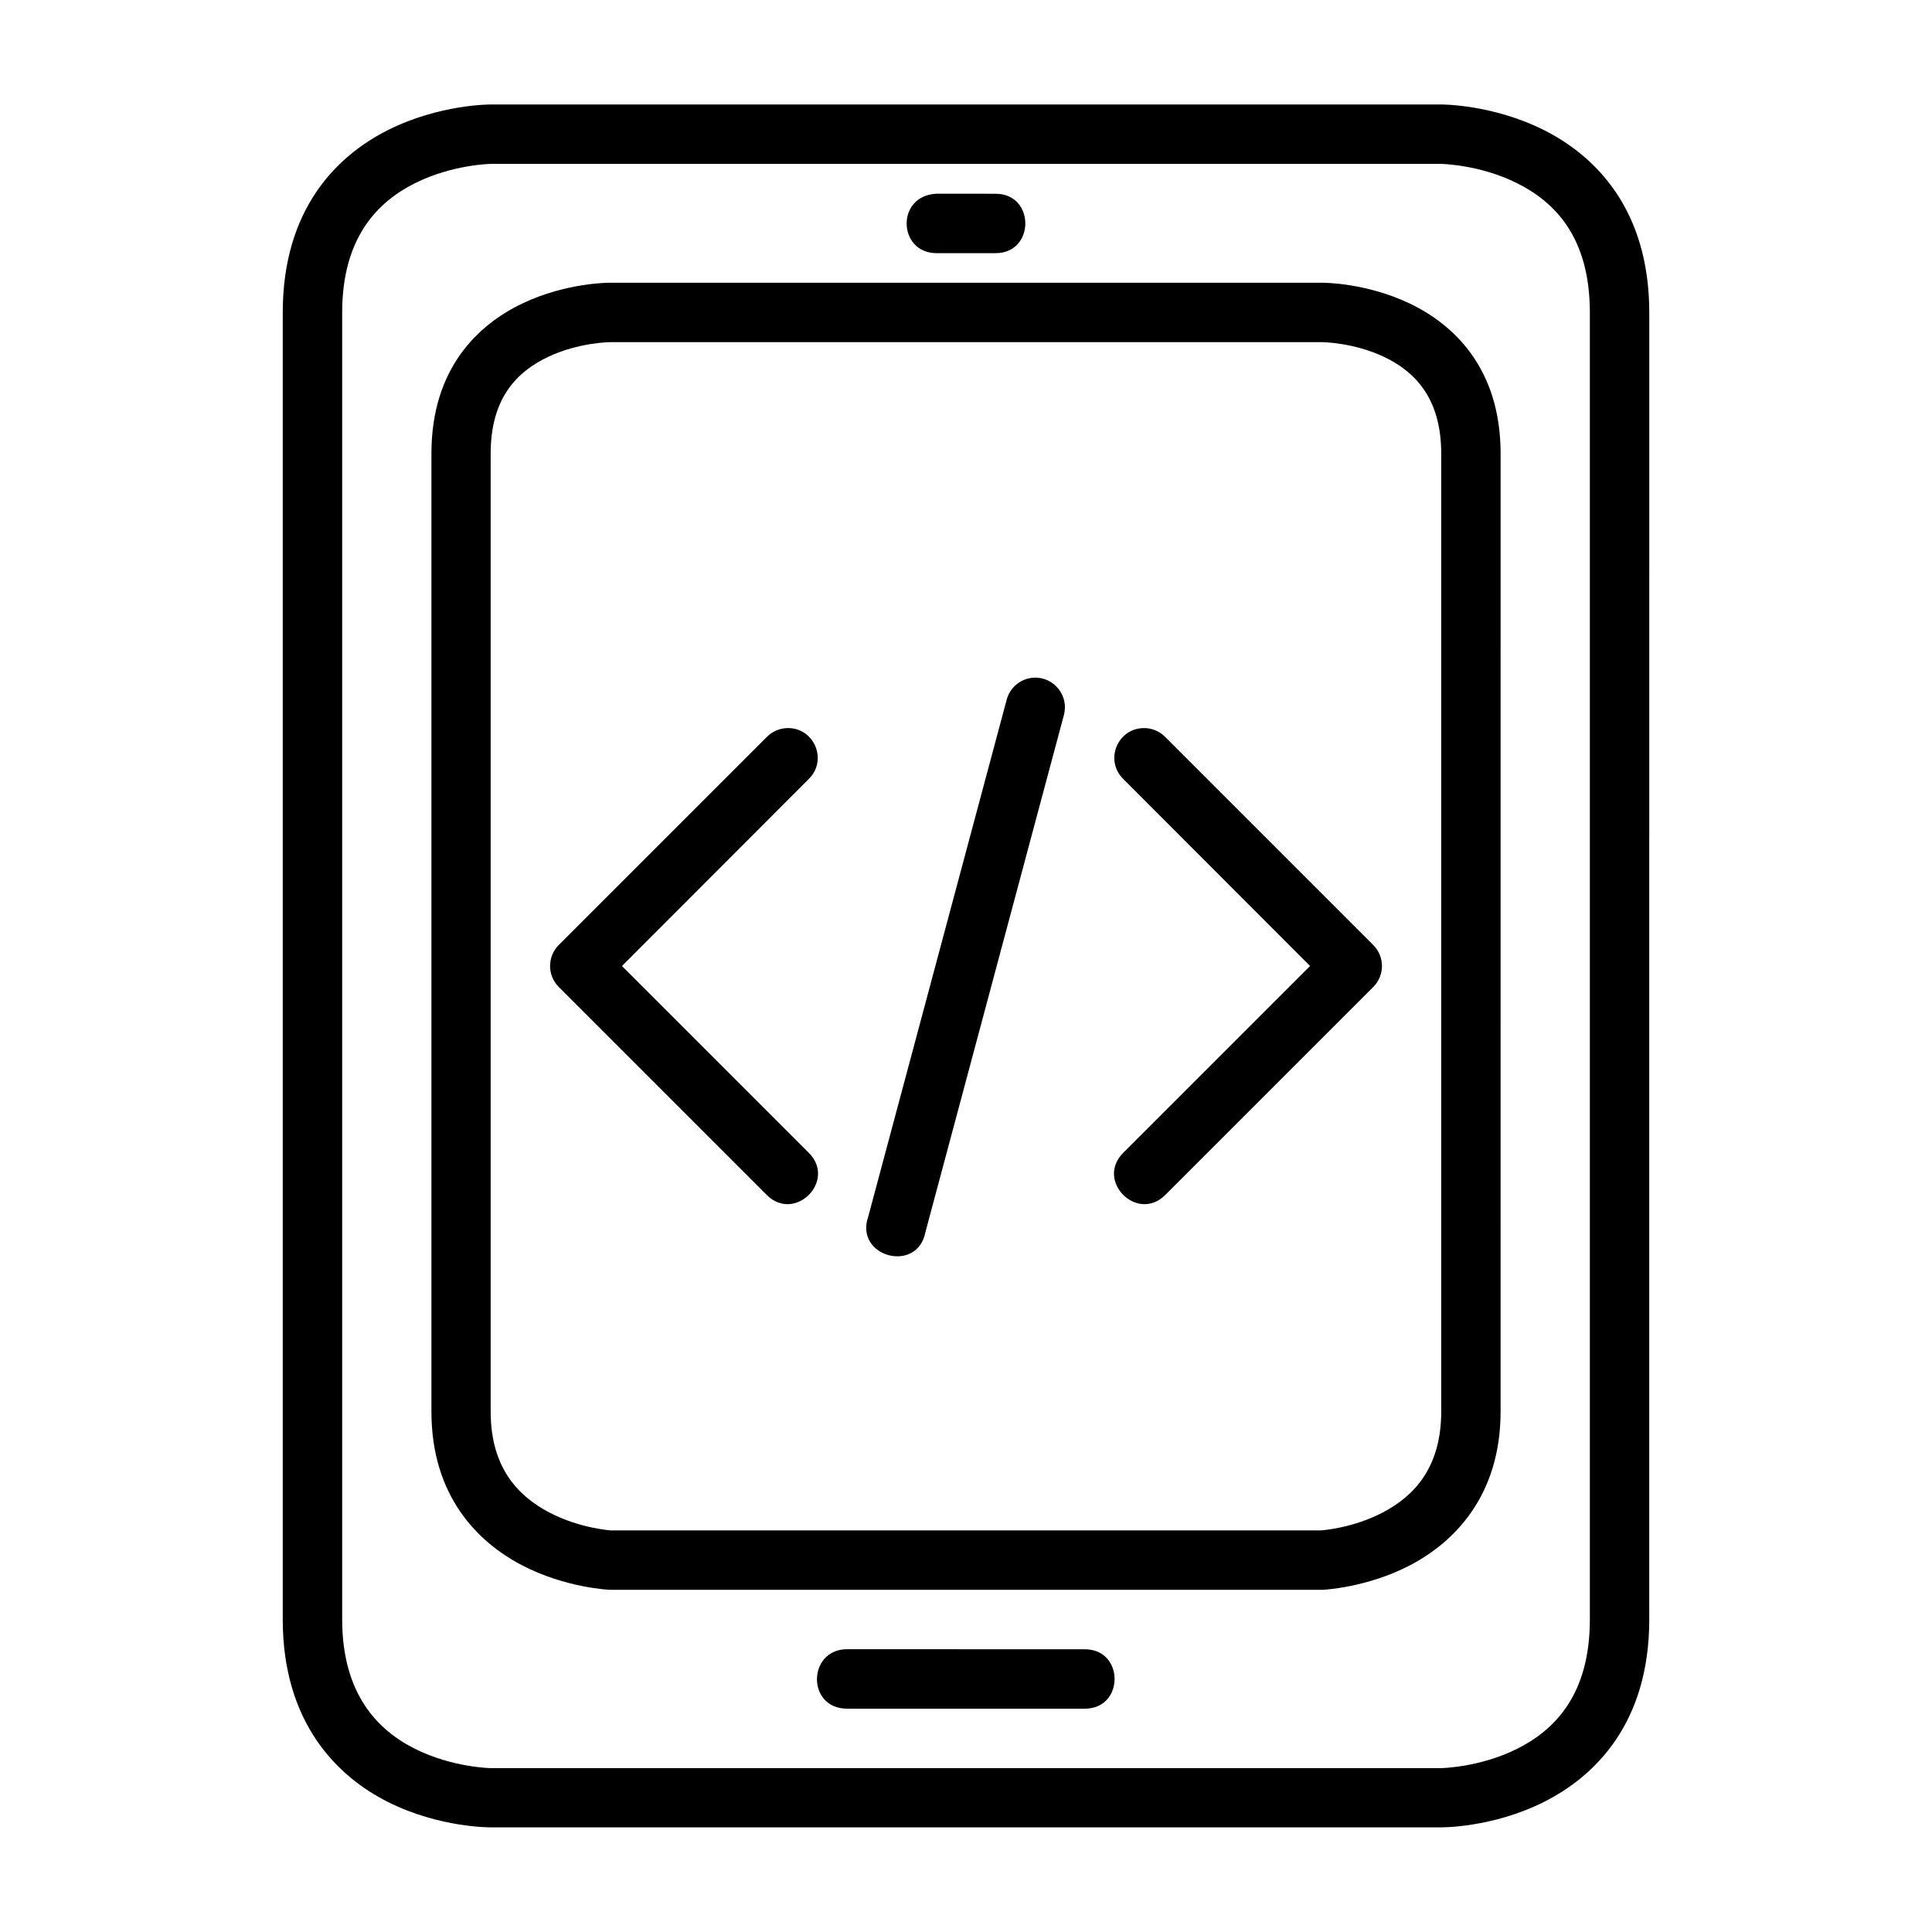
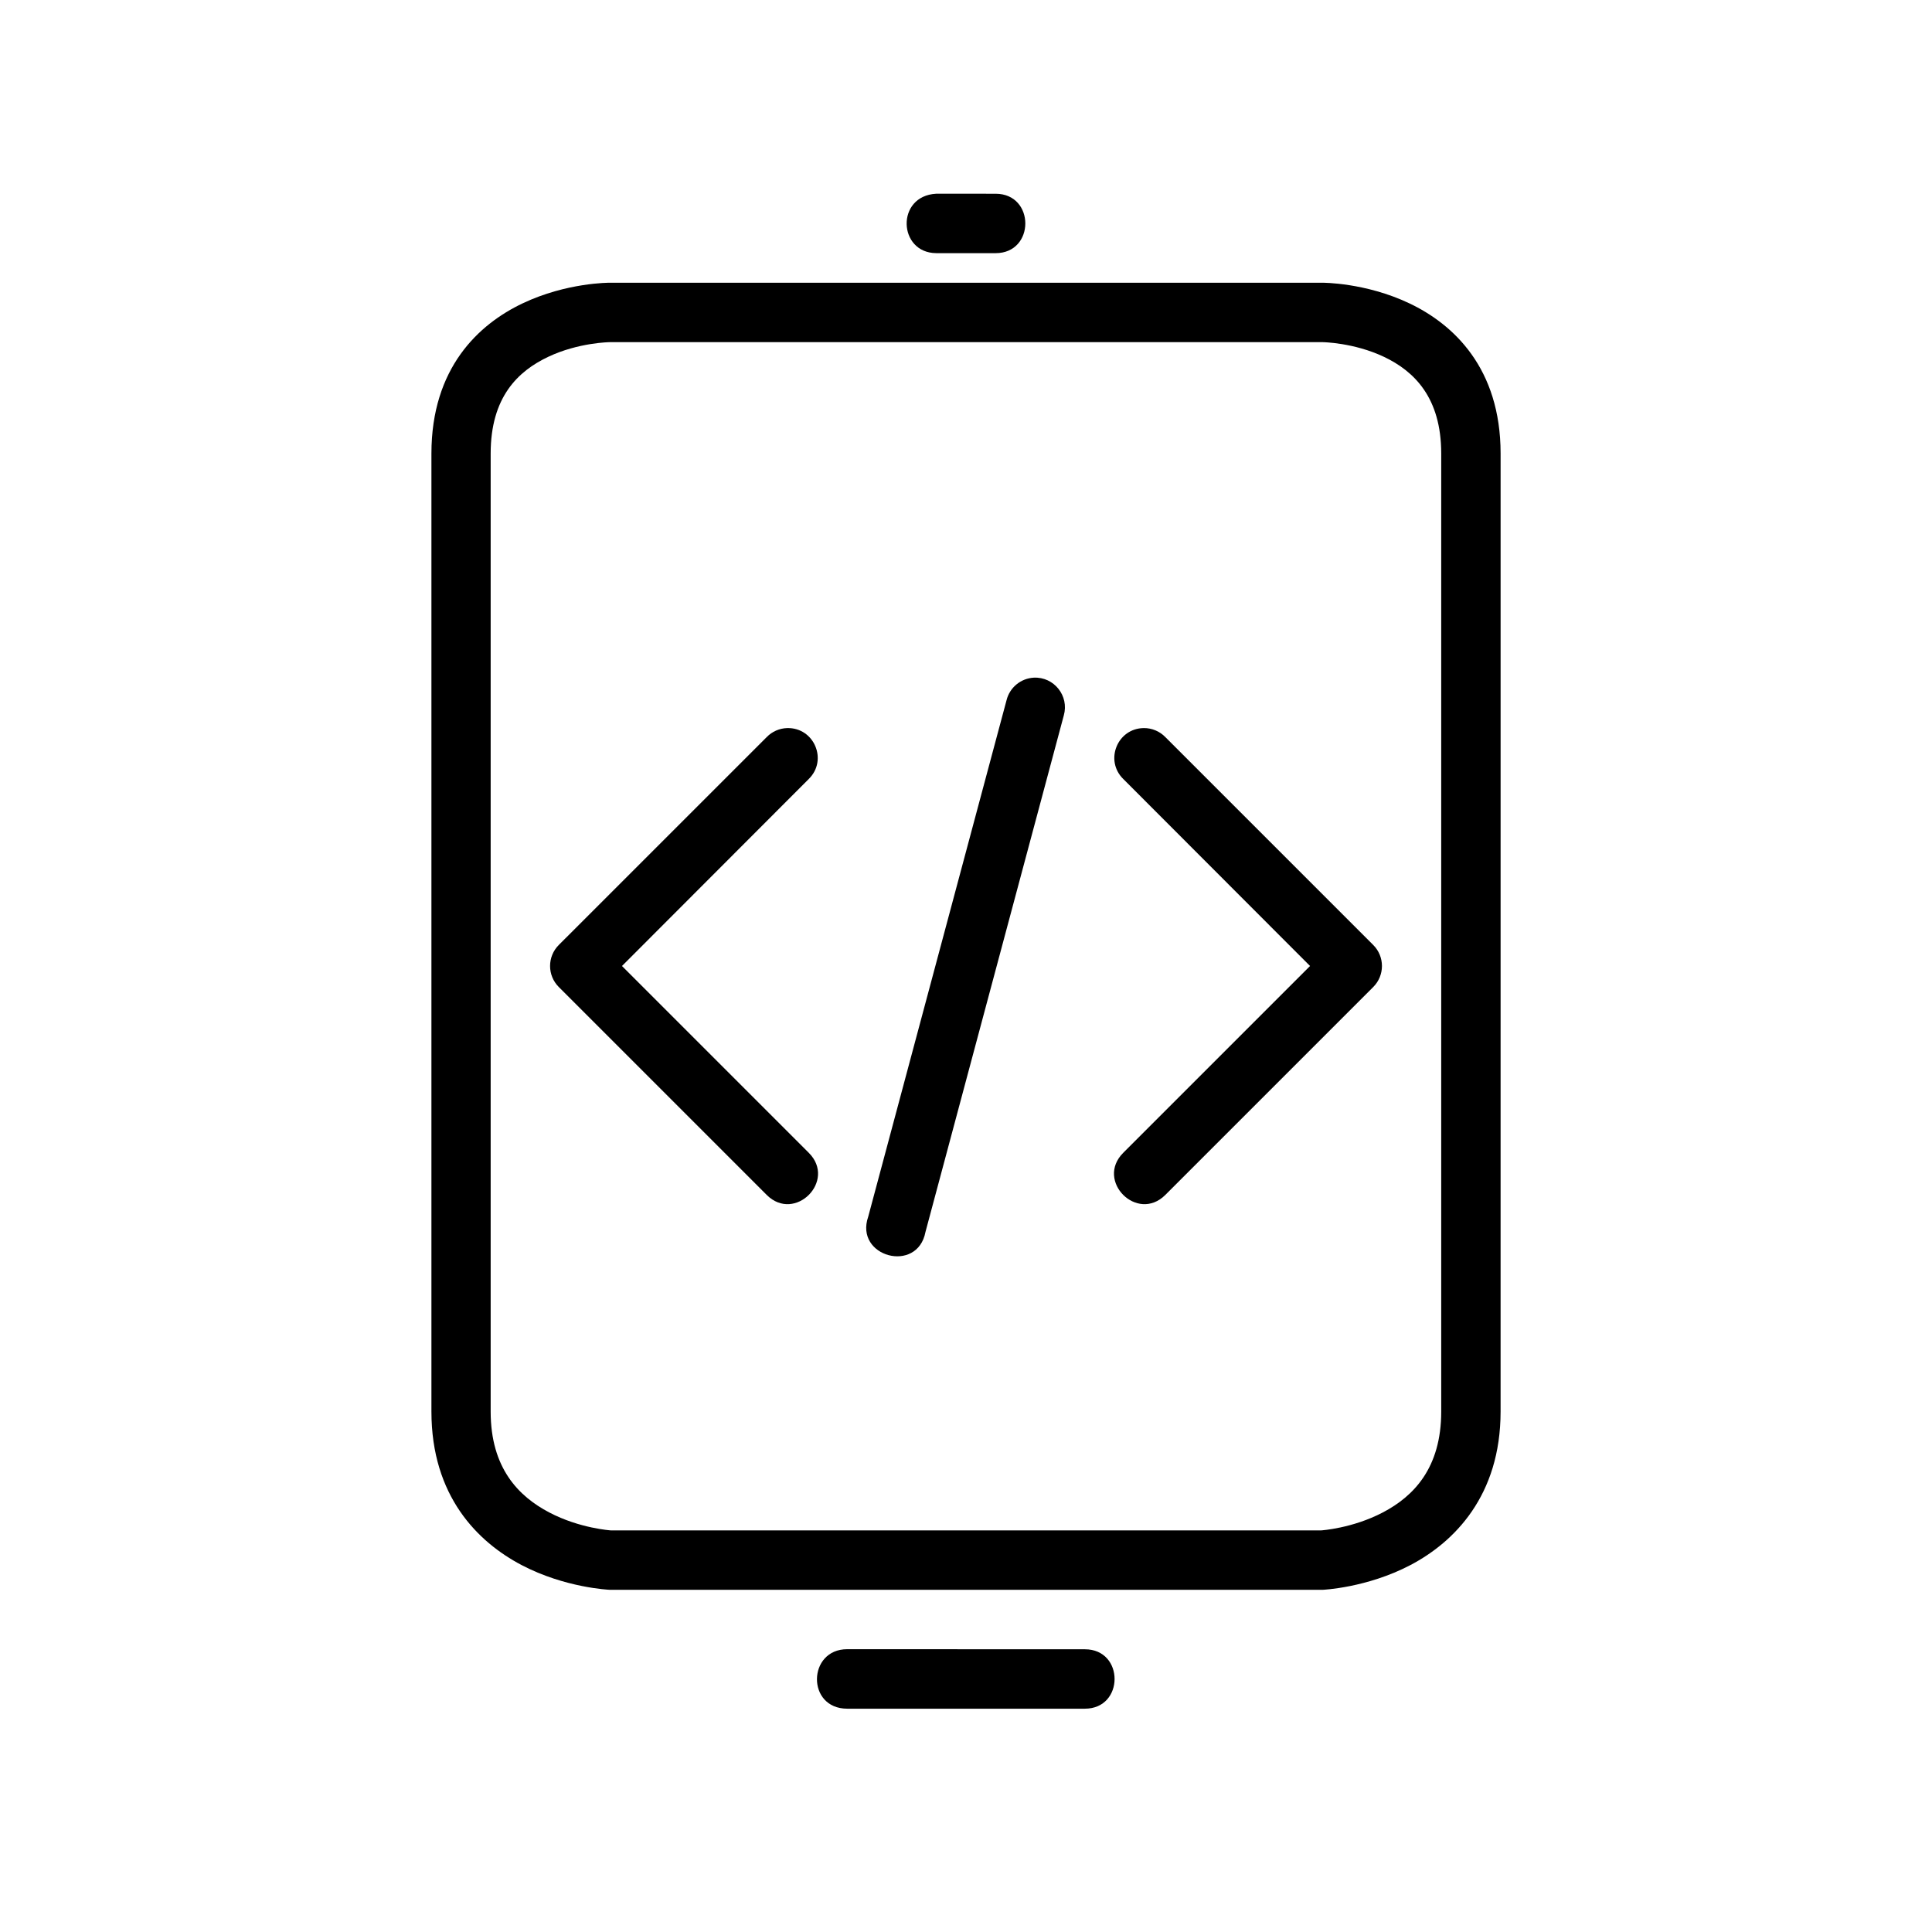
<svg xmlns="http://www.w3.org/2000/svg" fill="#000000" width="800px" height="800px" version="1.1" viewBox="144 144 512 512">
  <g>
-     <path d="m274.02 171.69s-13.453-0.102-27.137 6.742c-13.688 6.84-27.953 21.047-27.953 48.402v346.34c0 27.203 14.266 41.562 27.949 48.406 13.688 6.844 27.137 6.684 27.137 6.684h251.91s13.453 0.16 27.137-6.684c13.688-6.844 28.008-20.988 28.008-48.406l0.004-346.34c0-27.379-14.324-41.562-28.008-48.406-13.688-6.84-27.141-6.738-27.141-6.738zm0 15.746h251.91s10.176 0.148 20.105 5.113c9.93 4.965 19.293 14.223 19.293 34.285v346.34c0 20-9.363 29.32-19.293 34.285-9.93 4.965-20.105 5.113-20.105 5.113h-251.91s-10.117-0.148-20.047-5.113c-9.934-4.965-19.293-14.609-19.293-34.285v-346.34c0-19.852 9.363-29.32 19.293-34.285 9.93-4.965 20.047-5.113 20.047-5.113z" />
    <path d="m305.52 218.93s-11.336-0.082-23.012 5.461c-11.676 5.543-24.176 17.125-24.176 39.805v253.88c0 22.445 12.312 34.602 23.883 40.676 11.57 6.074 23.312 6.559 23.312 6.559l188.96 0.008s11.734-0.492 23.301-6.566c11.57-6.074 23.883-18.348 23.883-40.676l0.004-253.88c0-22.637-12.496-34.262-24.176-39.805-11.676-5.543-23.012-5.461-23.012-5.461zm0 15.746h188.98s8.27 0.094 16.27 3.894c8.004 3.801 15.168 10.797 15.168 25.625v253.88c0 15.008-7.348 22.473-15.457 26.73-8.109 4.258-16.387 4.766-16.387 4.766l-188.16 0.004s-8.277-0.504-16.387-4.766c-8.113-4.258-15.516-11.734-15.516-26.73v-253.88c0-14.961 7.223-21.828 15.227-25.625 8.004-3.801 16.27-3.894 16.27-3.894z" />
    <path d="m368.51 596.82h62.992c10.5 0 10.5-15.746 0-15.746l-62.988-0.02c-10.508 0-10.852 15.742-0.004 15.766z" />
-     <path d="m392.1 211.09h15.746c10.5 0 10.5-15.746 0-15.746l-15.746-0.004c-10.742 0.57-10.125 15.672 0 15.746z" />
+     <path d="m392.1 211.09h15.746c10.5 0 10.5-15.746 0-15.746l-15.746-0.004c-10.742 0.57-10.125 15.672 0 15.746" />
    <path d="m417.96 323.59c-3.438 0.188-6.359 2.59-7.203 5.93l-36.668 136.91c-3.723 10.672 13.051 15.168 15.168 4.066l36.664-136.91c1.457-5.176-2.59-10.258-7.961-9.996z" />
    <path d="m352.59 336.95c-2.043 0.062-3.981 0.918-5.402 2.383l-55.094 55.086c-3.09 3.078-3.09 8.078 0 11.156l55.09 55.09c7.438 7.438 18.594-3.719 11.156-11.156l-49.508-49.508 49.508-49.57c5.106-5.019 1.402-13.691-5.75-13.48z" />
    <path d="m447.13 336.95c-7.012 0.055-10.457 8.559-5.461 13.48l49.508 49.57-49.508 49.508c-7.438 7.438 3.719 18.594 11.156 11.156l55.09-55.086c3.09-3.078 3.09-8.078 0-11.156l-55.09-55.09c-1.496-1.535-3.551-2.398-5.695-2.383z" />
  </g>
</svg>